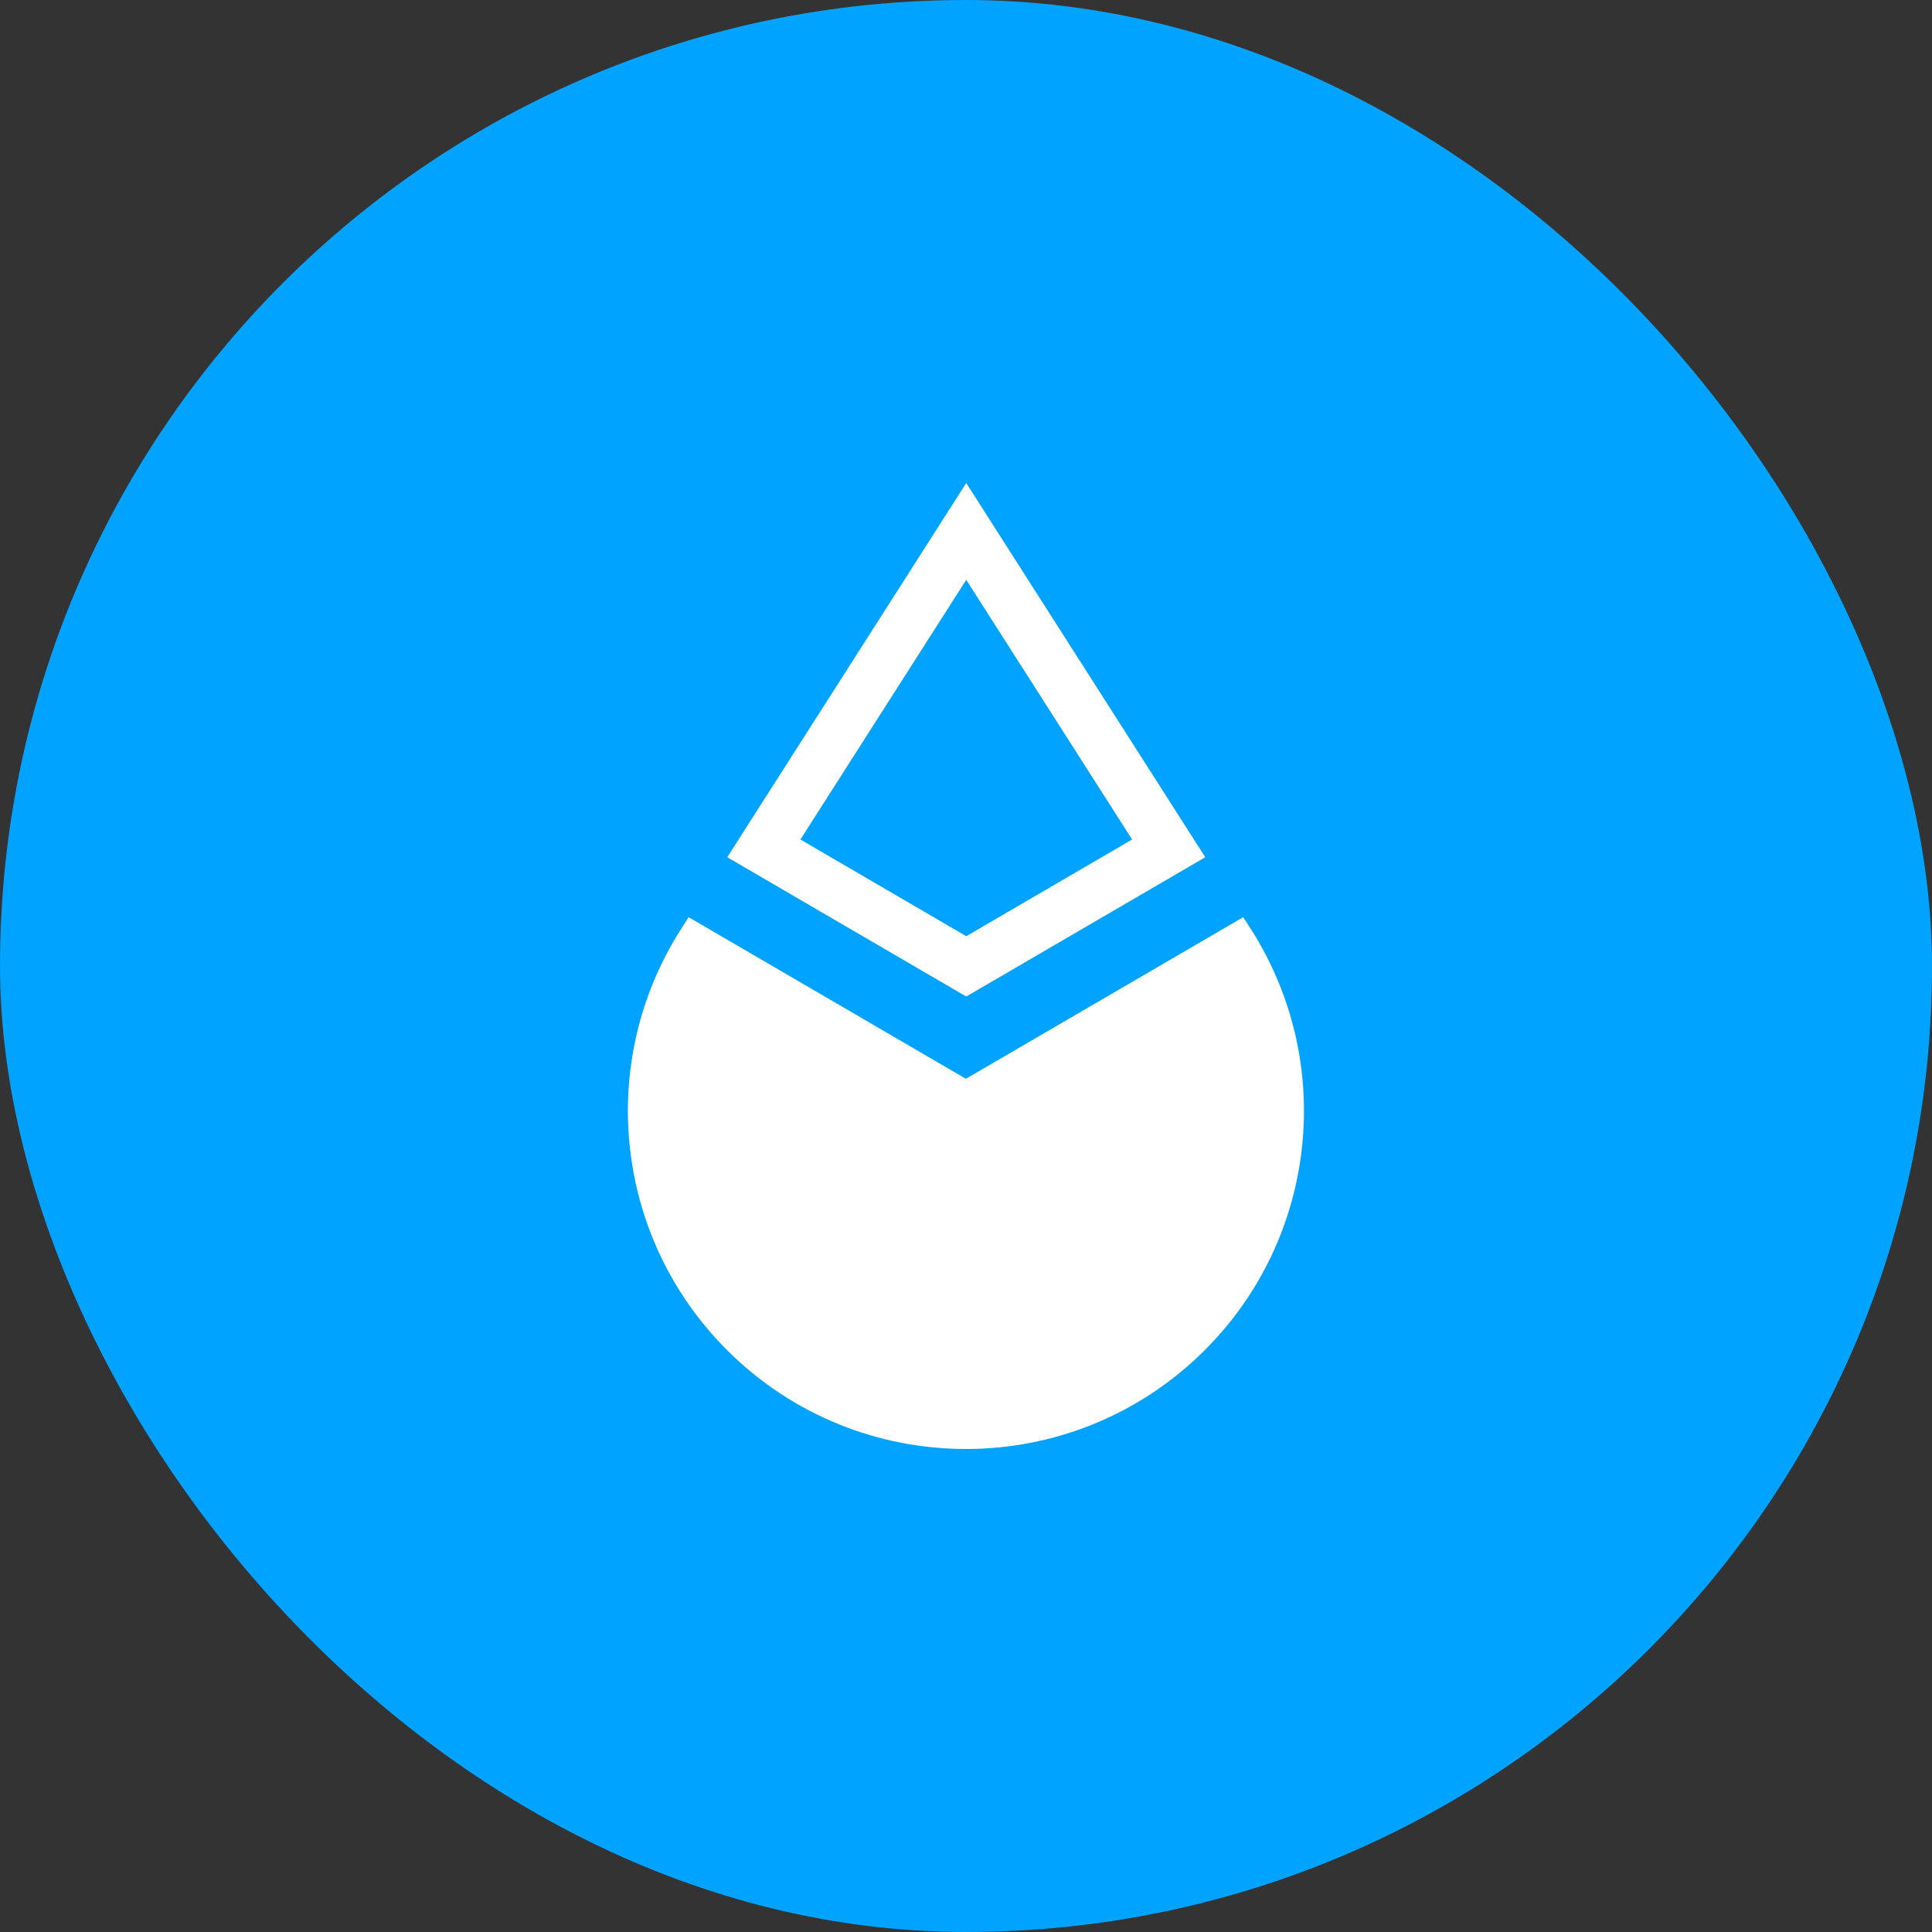
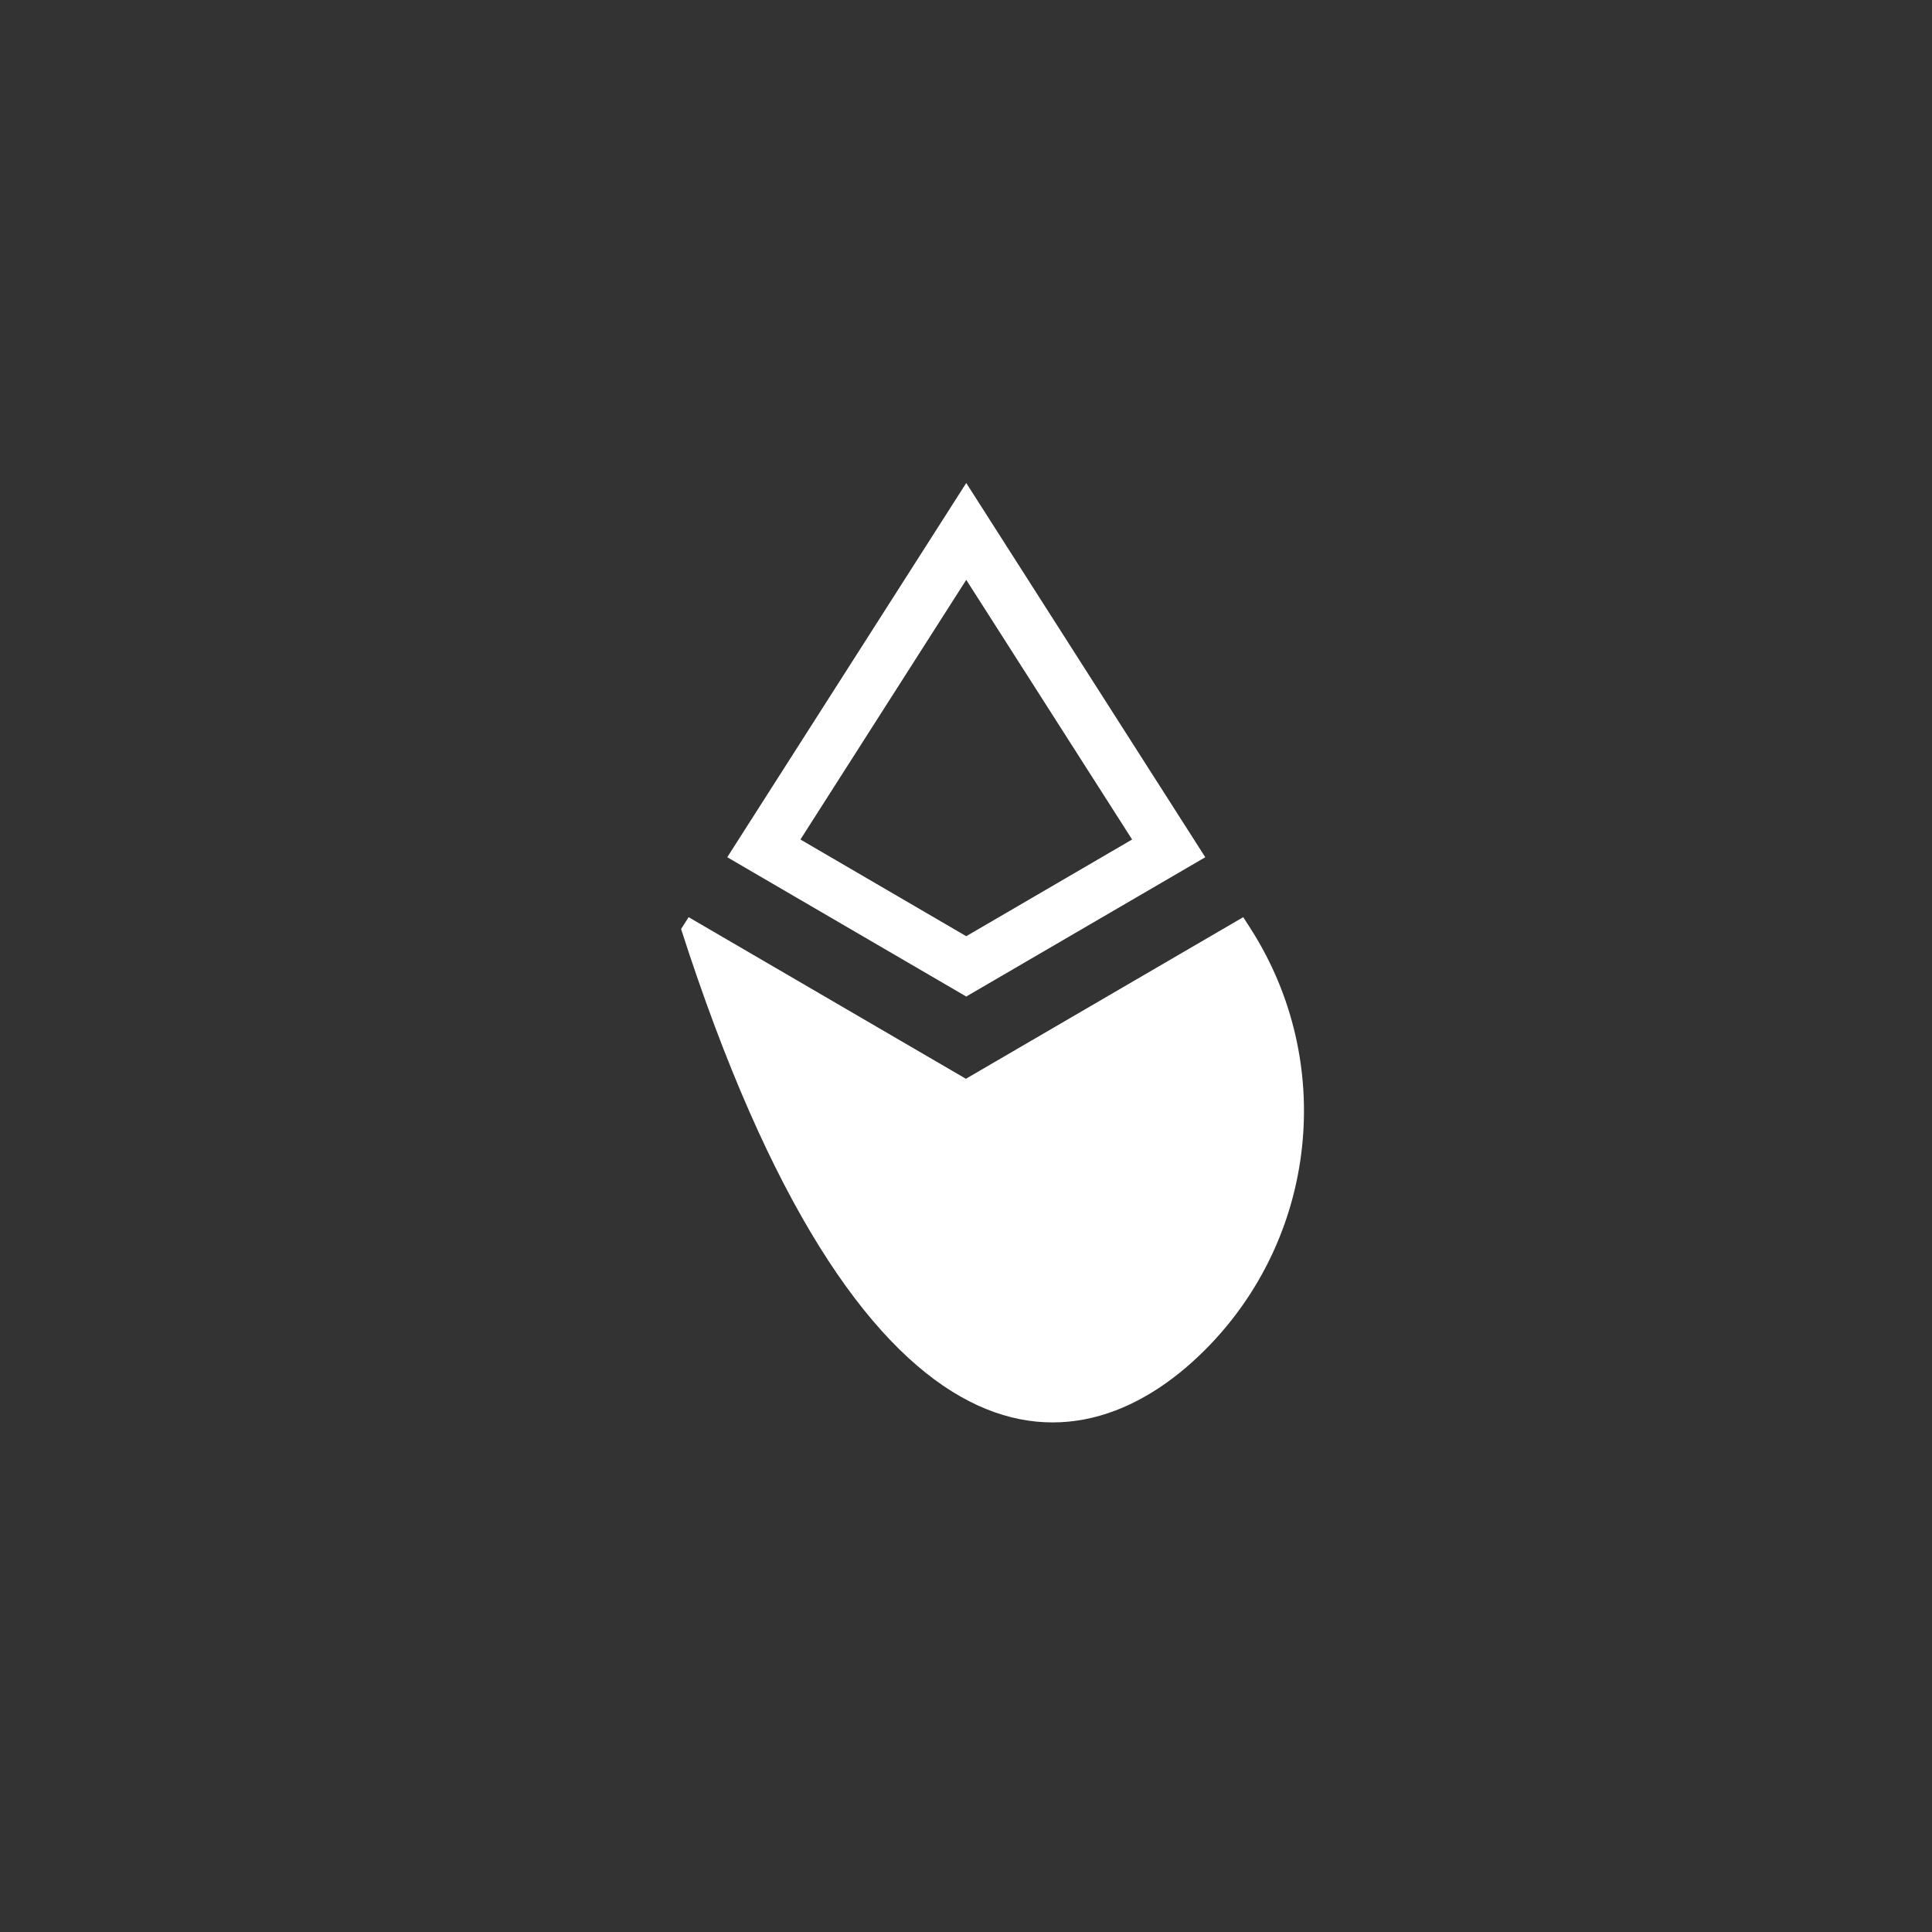
<svg xmlns="http://www.w3.org/2000/svg" width="40" height="40" viewBox="0 0 40 40" fill="none">
  <rect x="0" y="0" width="40" height="40" fill="#333333" stroke="none" />
-   <rect width="40" height="40" rx="20" fill="#00A3FF" />
  <path fill-rule="evenodd" clip-rule="evenodd" d="M20.005 10L24.954 17.748L20.005 20.632L15.057 17.748L20.005 10ZM16.572 17.381L20.005 12.005L23.439 17.381L20.005 19.383L16.572 17.381Z" fill="white" />
-   <path d="M19.998 22.335L14.257 18.989L14.101 19.234C12.332 22.002 12.727 25.628 15.05 27.95C17.783 30.683 22.214 30.683 24.947 27.95C27.27 25.628 27.665 22.002 25.897 19.234L25.74 18.989L19.998 22.335L19.998 22.335Z" fill="white" />
+   <path d="M19.998 22.335L14.257 18.989L14.101 19.234C17.783 30.683 22.214 30.683 24.947 27.95C27.27 25.628 27.665 22.002 25.897 19.234L25.74 18.989L19.998 22.335L19.998 22.335Z" fill="white" />
</svg>